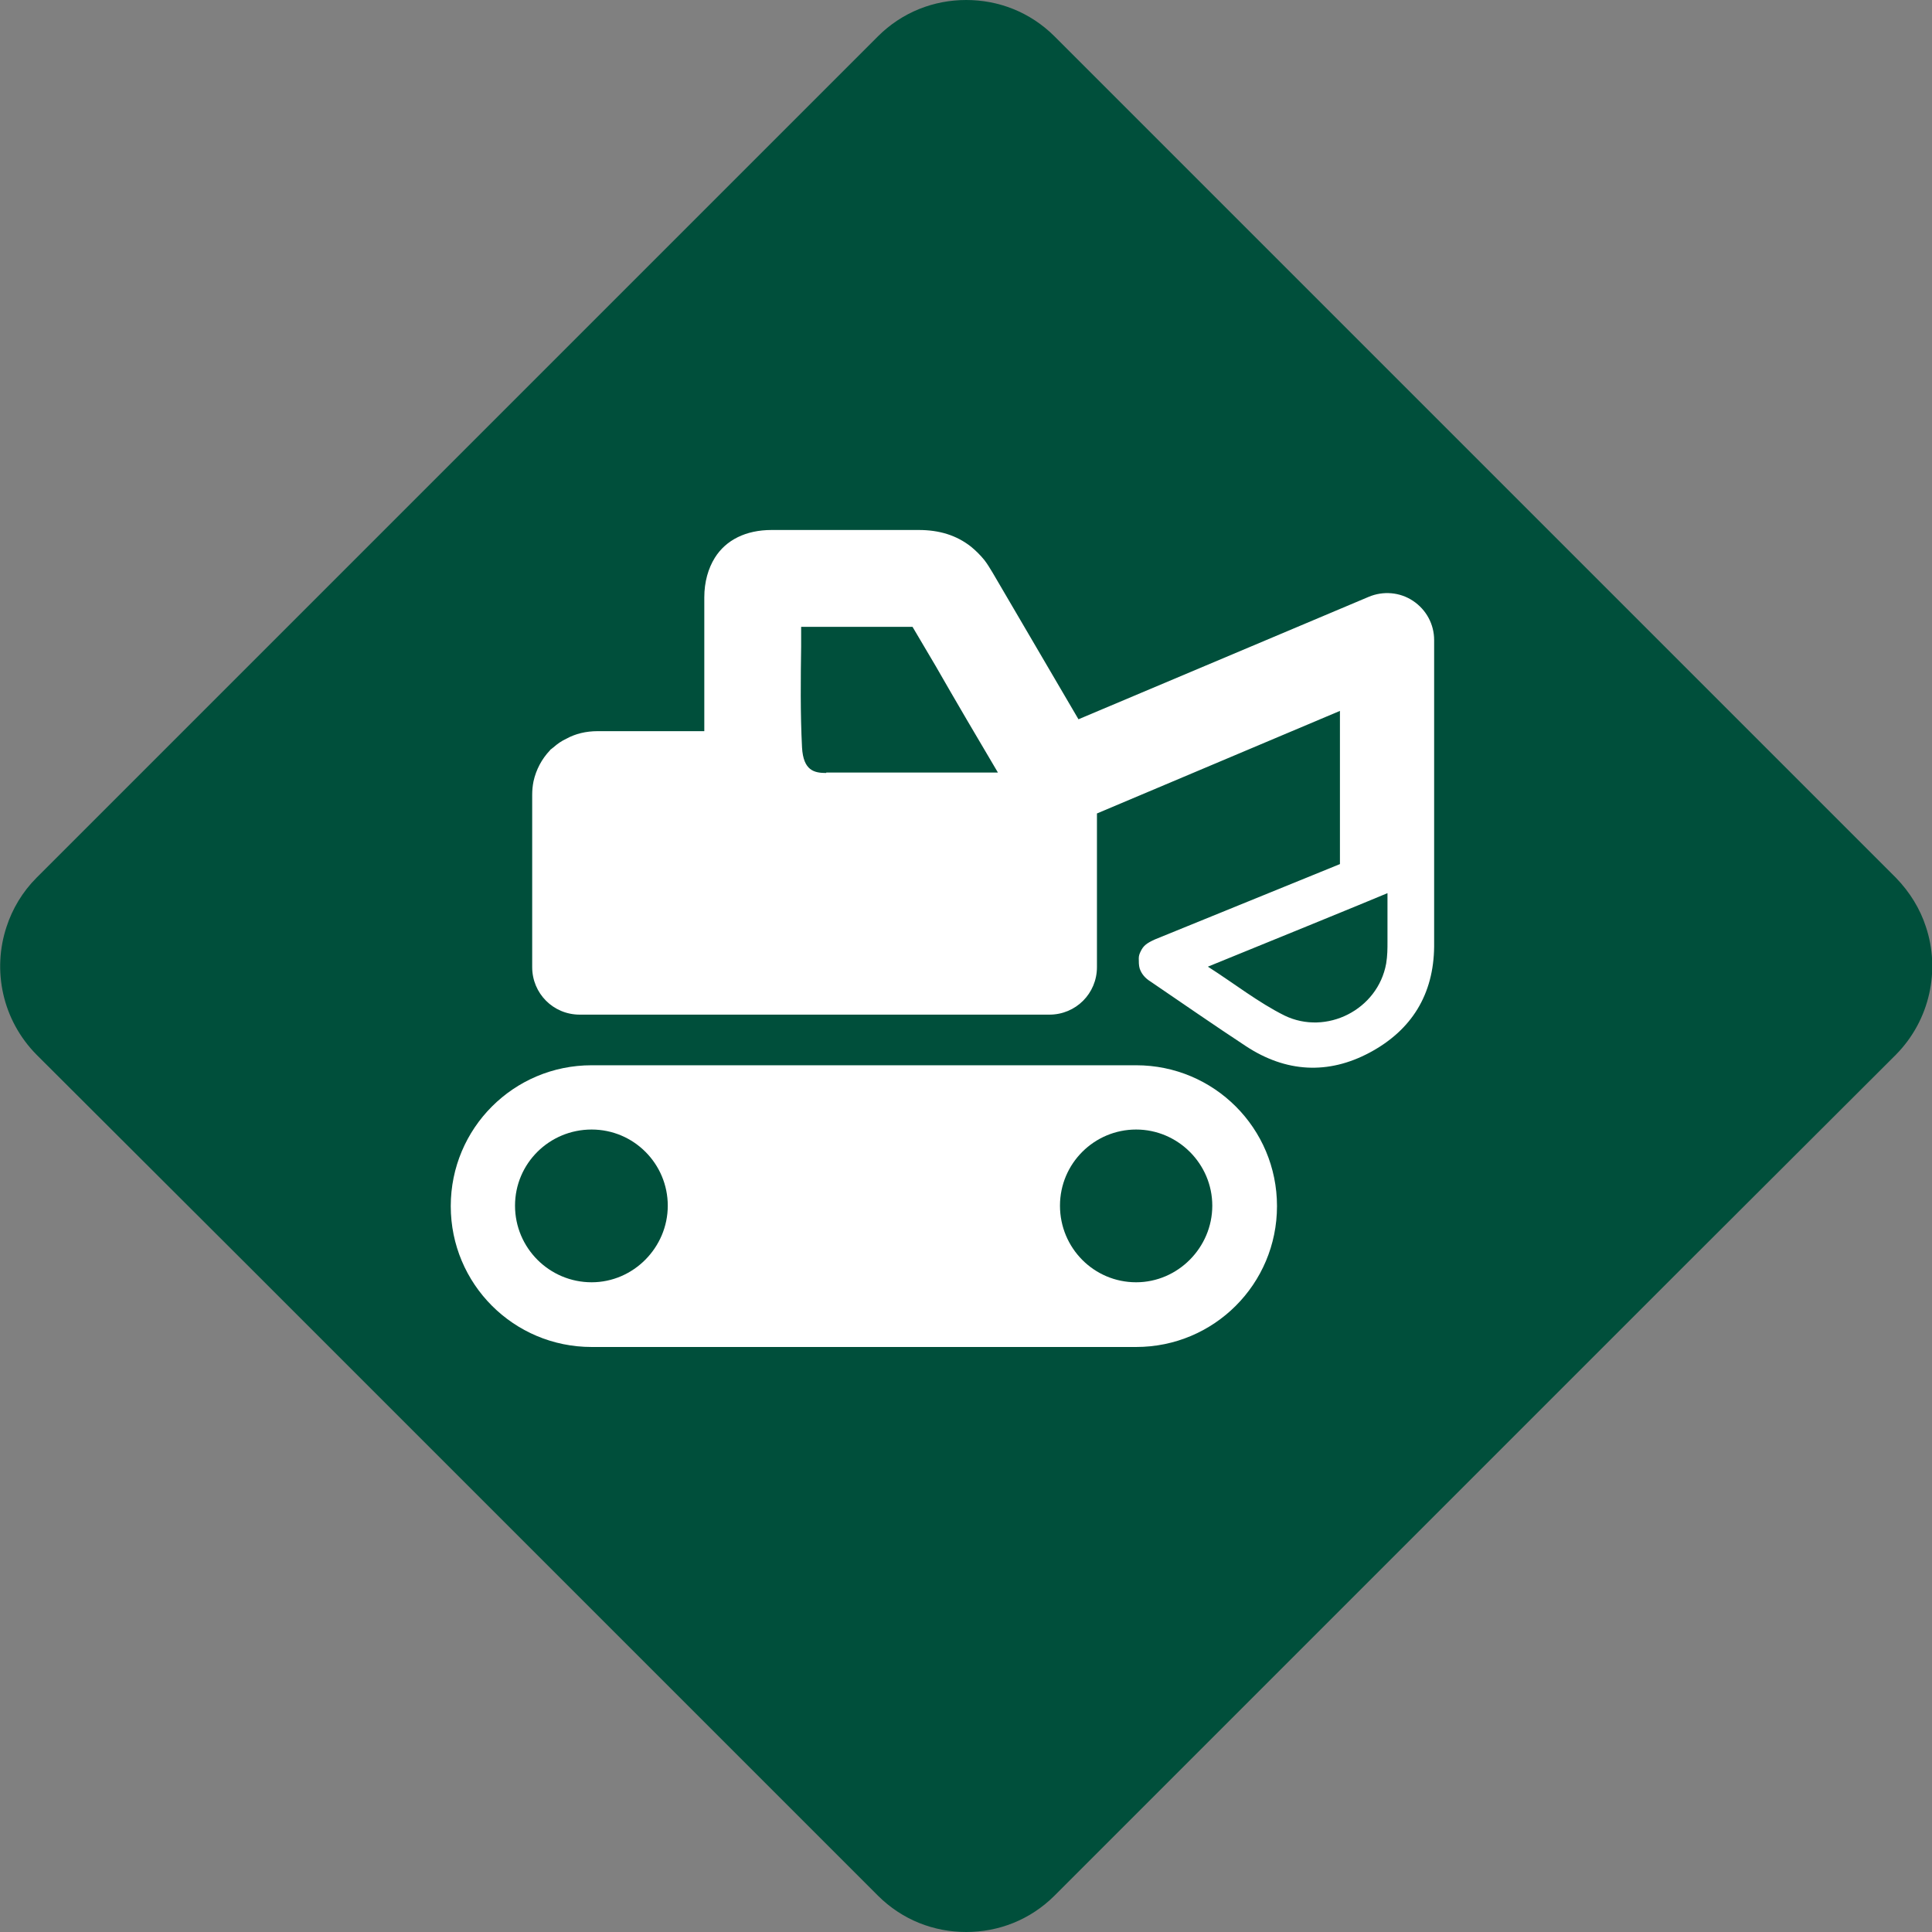
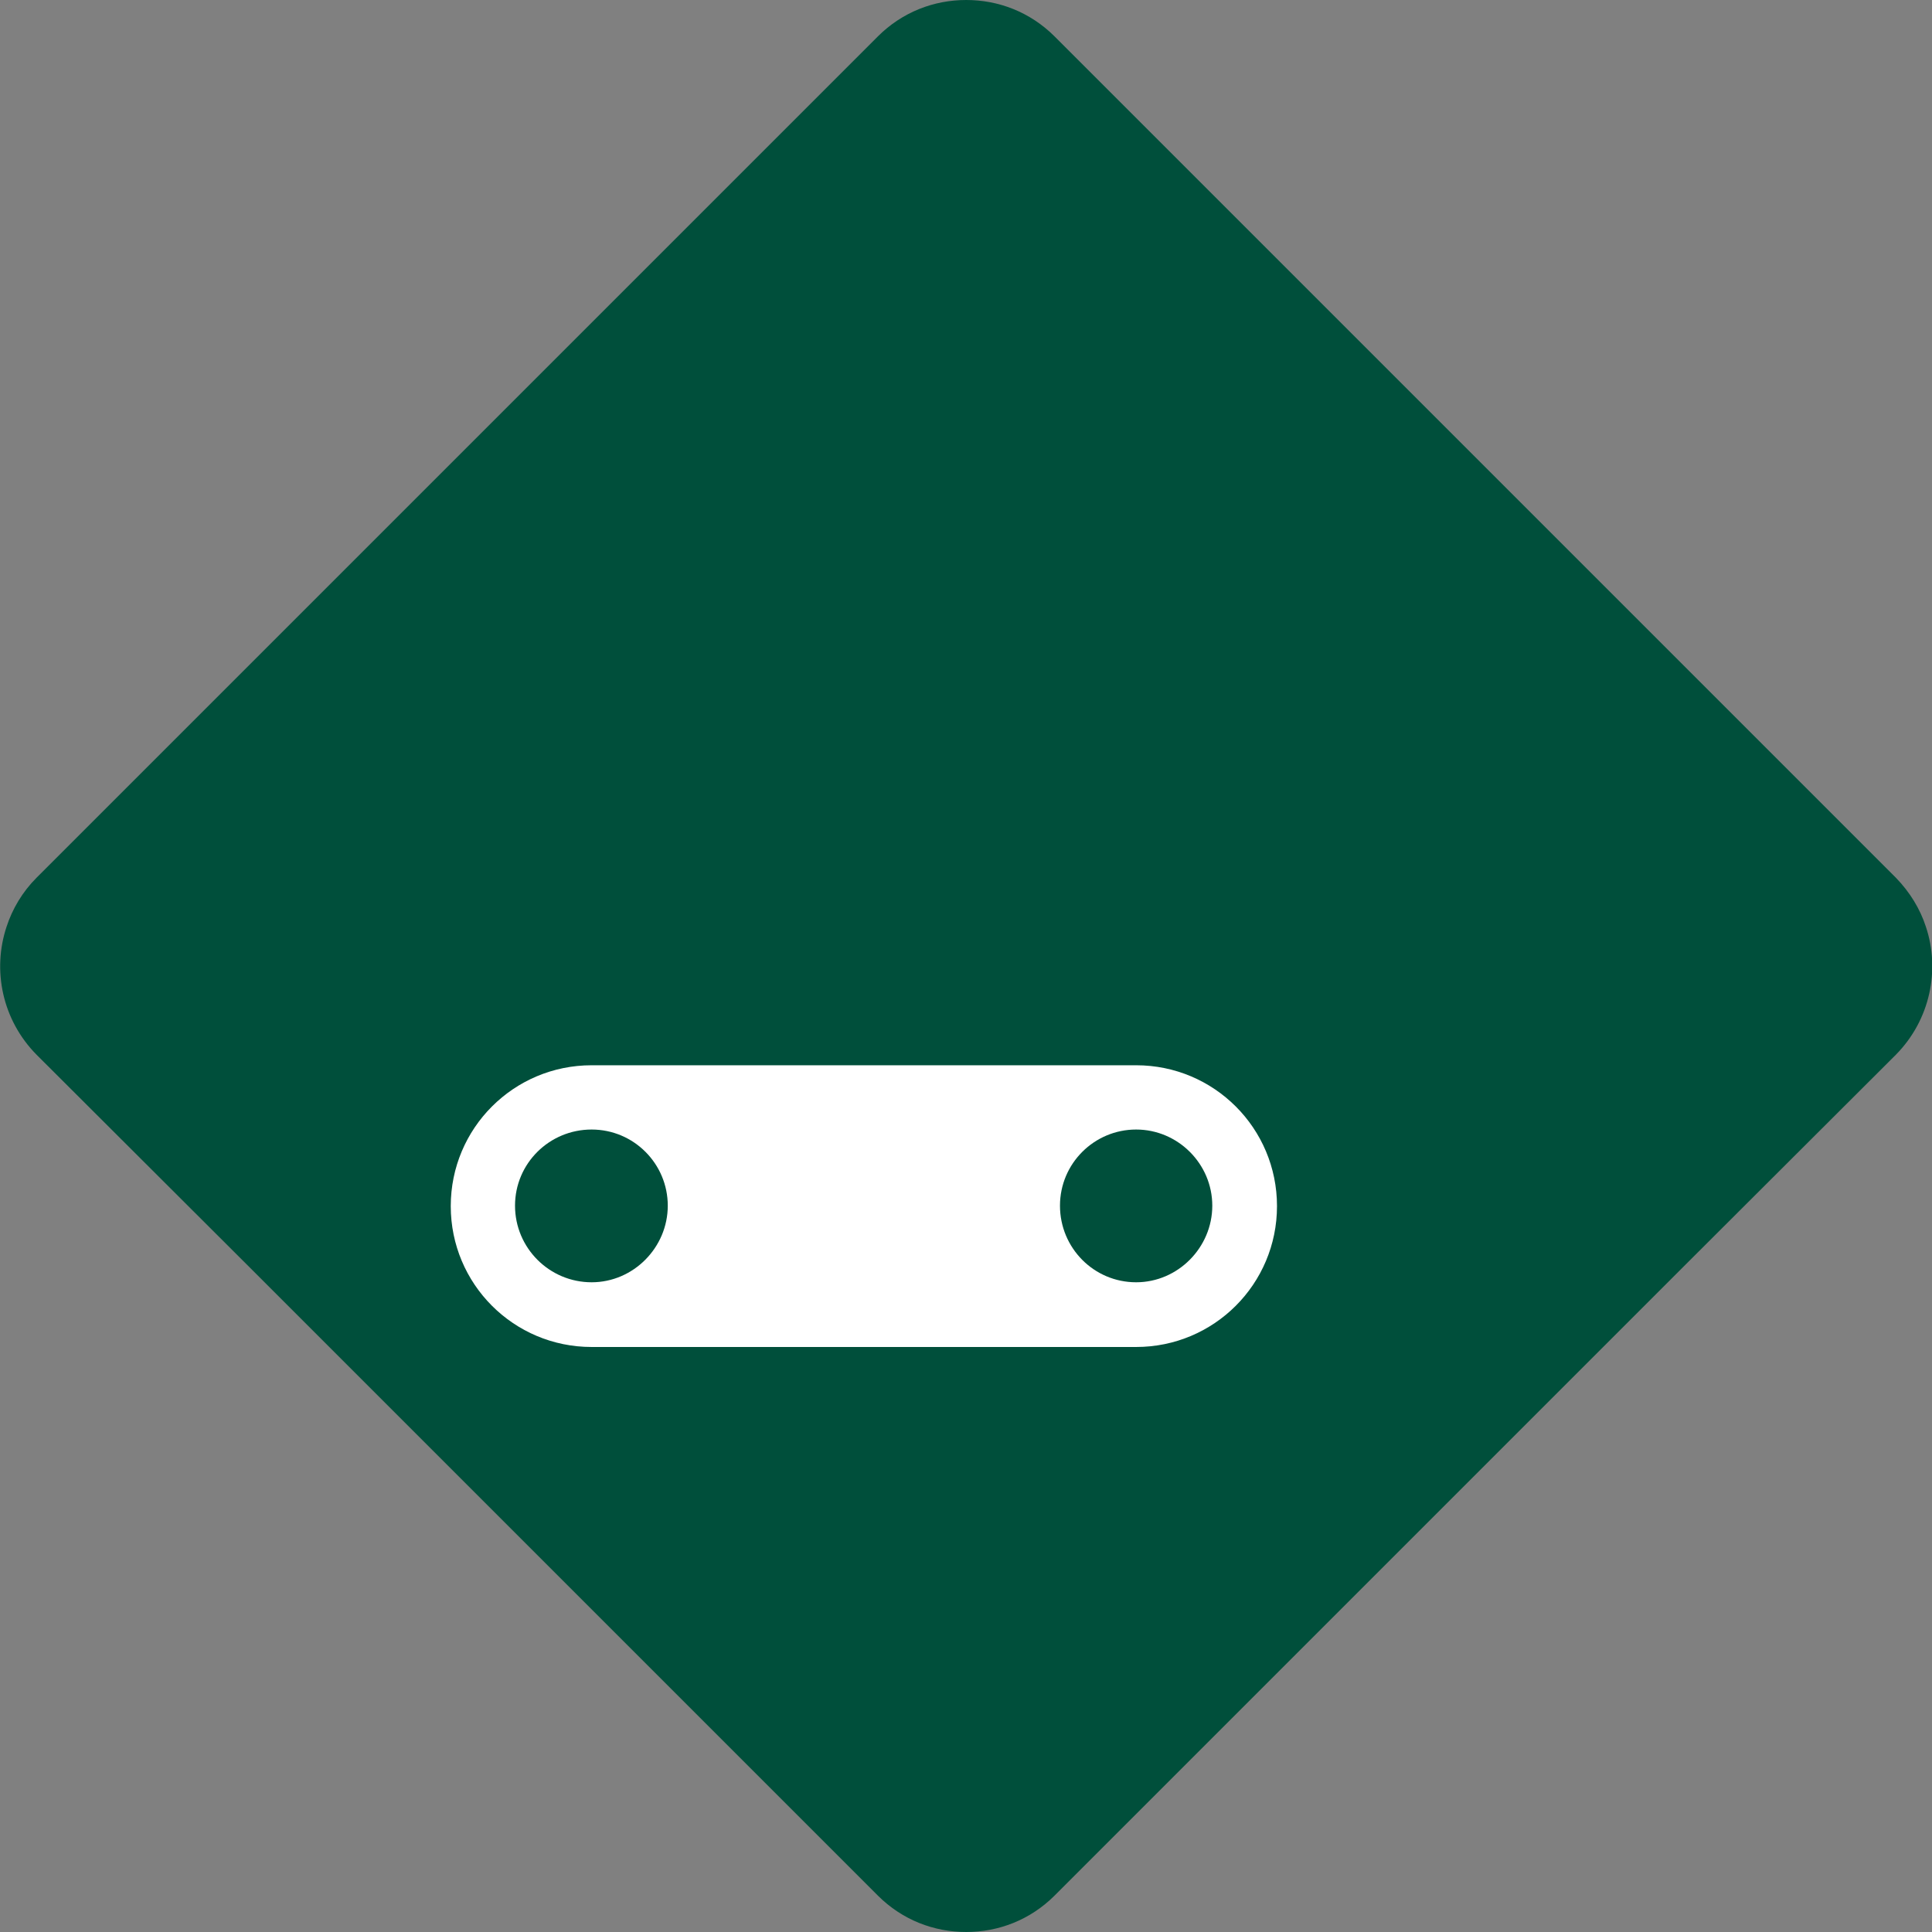
<svg xmlns="http://www.w3.org/2000/svg" id="Laag_1" data-name="Laag 1" viewBox="0 0 43.89 43.89">
  <rect x="0" y="0" width="43.89" height="43.89" fill="#808080" stroke="none" />
  <defs>
    <style>
      .favi-beurskens-1 {
        fill: #004f3b;
      }

      .favi-beurskens-2 {
        fill: #fff;
      }
    </style>
  </defs>
  <path class="favi-beurskens-1" d="M43.07,23.96l-4.76,4.75-14.35,14.35c-.56.56-1.28.83-2.01.83s-1.45-.27-2.01-.83l-14.35-14.35L.83,23.96c-.78-.79-1.01-1.92-.68-2.91.13-.4.36-.79.68-1.11L19.94.83c.56-.56,1.28-.83,2.01-.83s1.45.27,2.01.83l19.11,19.11c.32.33.55.71.68,1.11.33.98.1,2.12-.68,2.91" />
  <g>
    <path class="favi-beurskens-2" d="M25.81,29.13c-.96,0-1.73-.78-1.73-1.74s.78-1.73,1.73-1.73,1.73.78,1.73,1.73-.78,1.74-1.73,1.74M13.44,29.13c-.96,0-1.74-.78-1.74-1.74s.78-1.73,1.74-1.73,1.73.78,1.73,1.73-.78,1.74-1.73,1.74M25.81,24.2h-12.37c-1.77,0-3.2,1.43-3.2,3.2s1.43,3.2,3.2,3.2h12.37c1.77,0,3.2-1.43,3.2-3.2s-1.43-3.2-3.2-3.2" />
-     <path class="favi-beurskens-2" d="M31.49,21.89c-.19,1.05-1.36,1.64-2.31,1.18-.6-.3-1.13-.72-1.74-1.11.96-.39,3.73-1.52,4.08-1.67v1.11c0,.15,0,.31-.03.49M18.77,17.56c-.27,0-.52-.05-.55-.58-.04-.77-.03-1.58-.02-2.29,0-.15,0-.3,0-.45h2.53l.52.88c.47.82.94,1.62,1.42,2.43h-3.9ZM32.1,13.65c-.3-.2-.68-.23-1.01-.09l-6.59,2.78-1.95-3.33c-.06-.1-.12-.2-.19-.29-.09-.11-.19-.21-.3-.3-.33-.26-.72-.38-1.19-.38-.28,0-.56,0-.84,0-.83,0-1.67,0-2.5,0-.59,0-1.04.23-1.29.63-.15.24-.24.55-.24.9,0,.9,0,1.82,0,2.72v.32h-2.42c-.27,0-.51.06-.71.17-.11.05-.21.12-.3.2-.01.01-.03.02-.05.04-.01,0-.02.02-.03.03-.18.19-.31.43-.37.7-.02.1-.03.2-.03.31v3.91c0,.6.48,1.08,1.08,1.08h10.67c.6,0,1.08-.48,1.08-1.08v-.28s0-.01,0-.02c0-1.06,0-2.12,0-3.19l5.52-2.33v3.48l-4.2,1.71c-.2.09-.27.15-.33.28-.02.04-.04.09-.04.15,0,.08,0,.16.02.23.04.12.12.22.25.3.72.49,1.44.99,2.17,1.47.9.59,1.86.65,2.81.14.95-.51,1.45-1.32,1.46-2.41v-6.96c0-.36-.18-.69-.48-.89" />
  </g>
</svg>